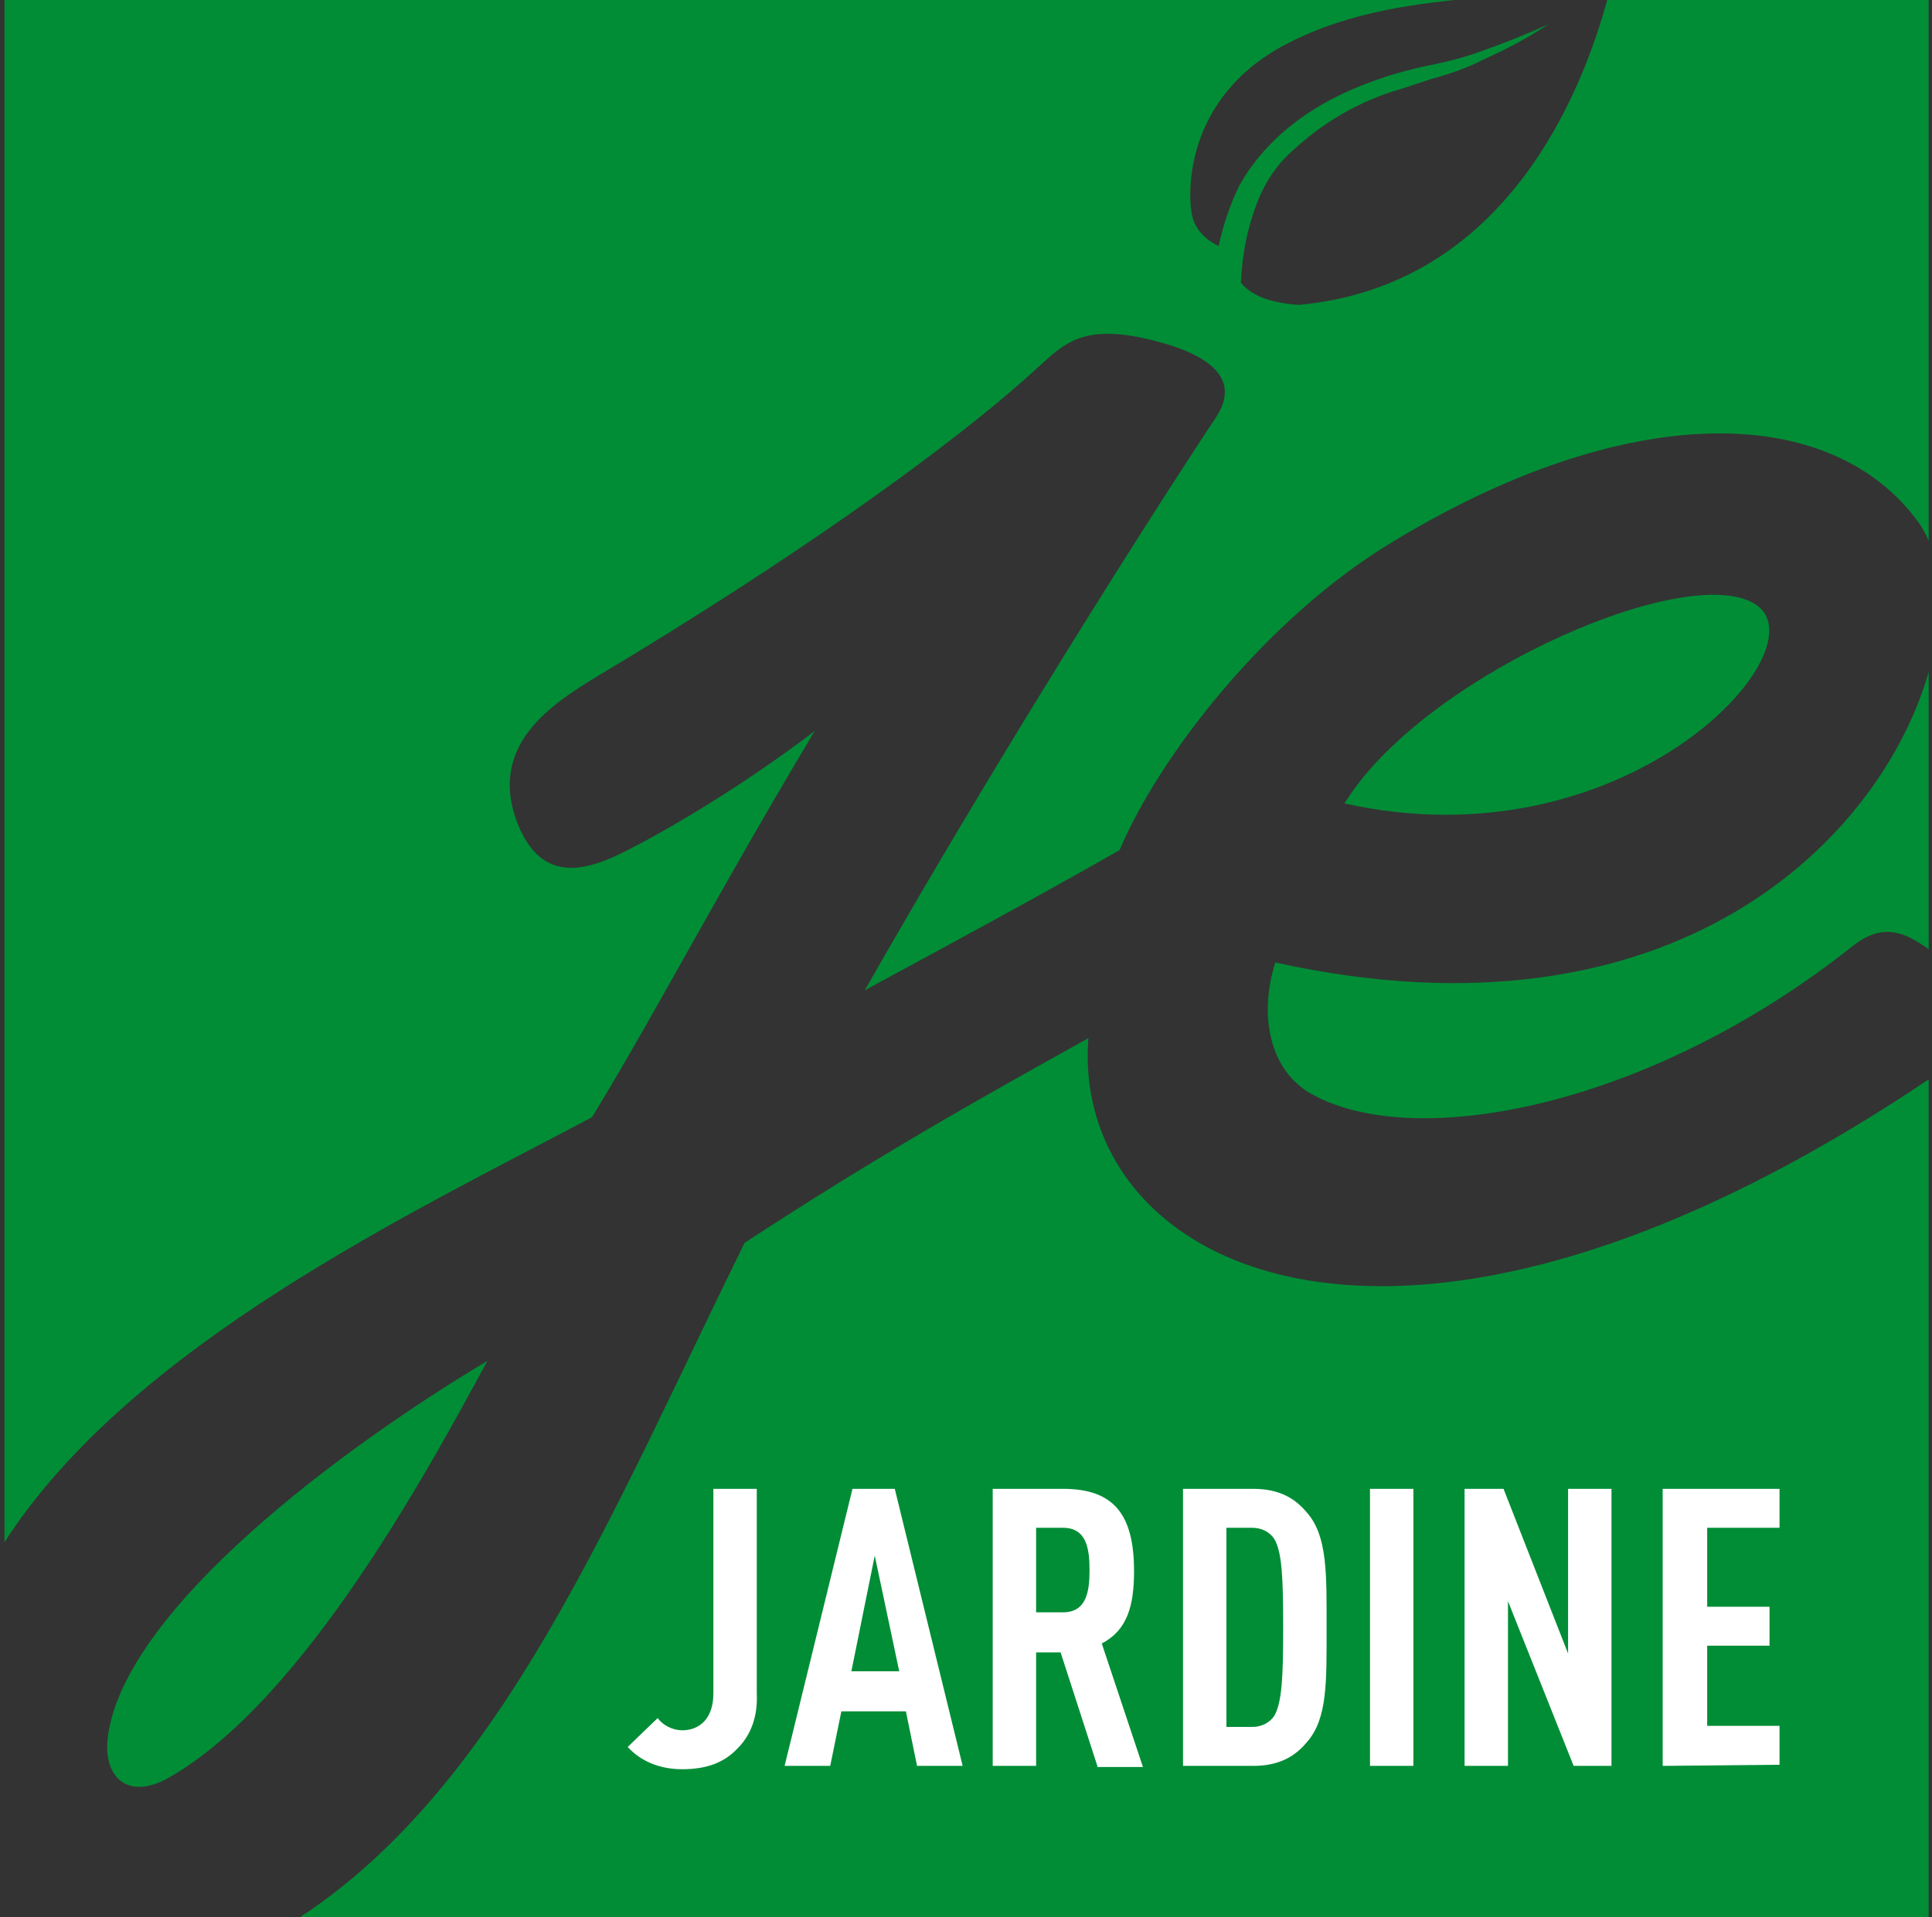
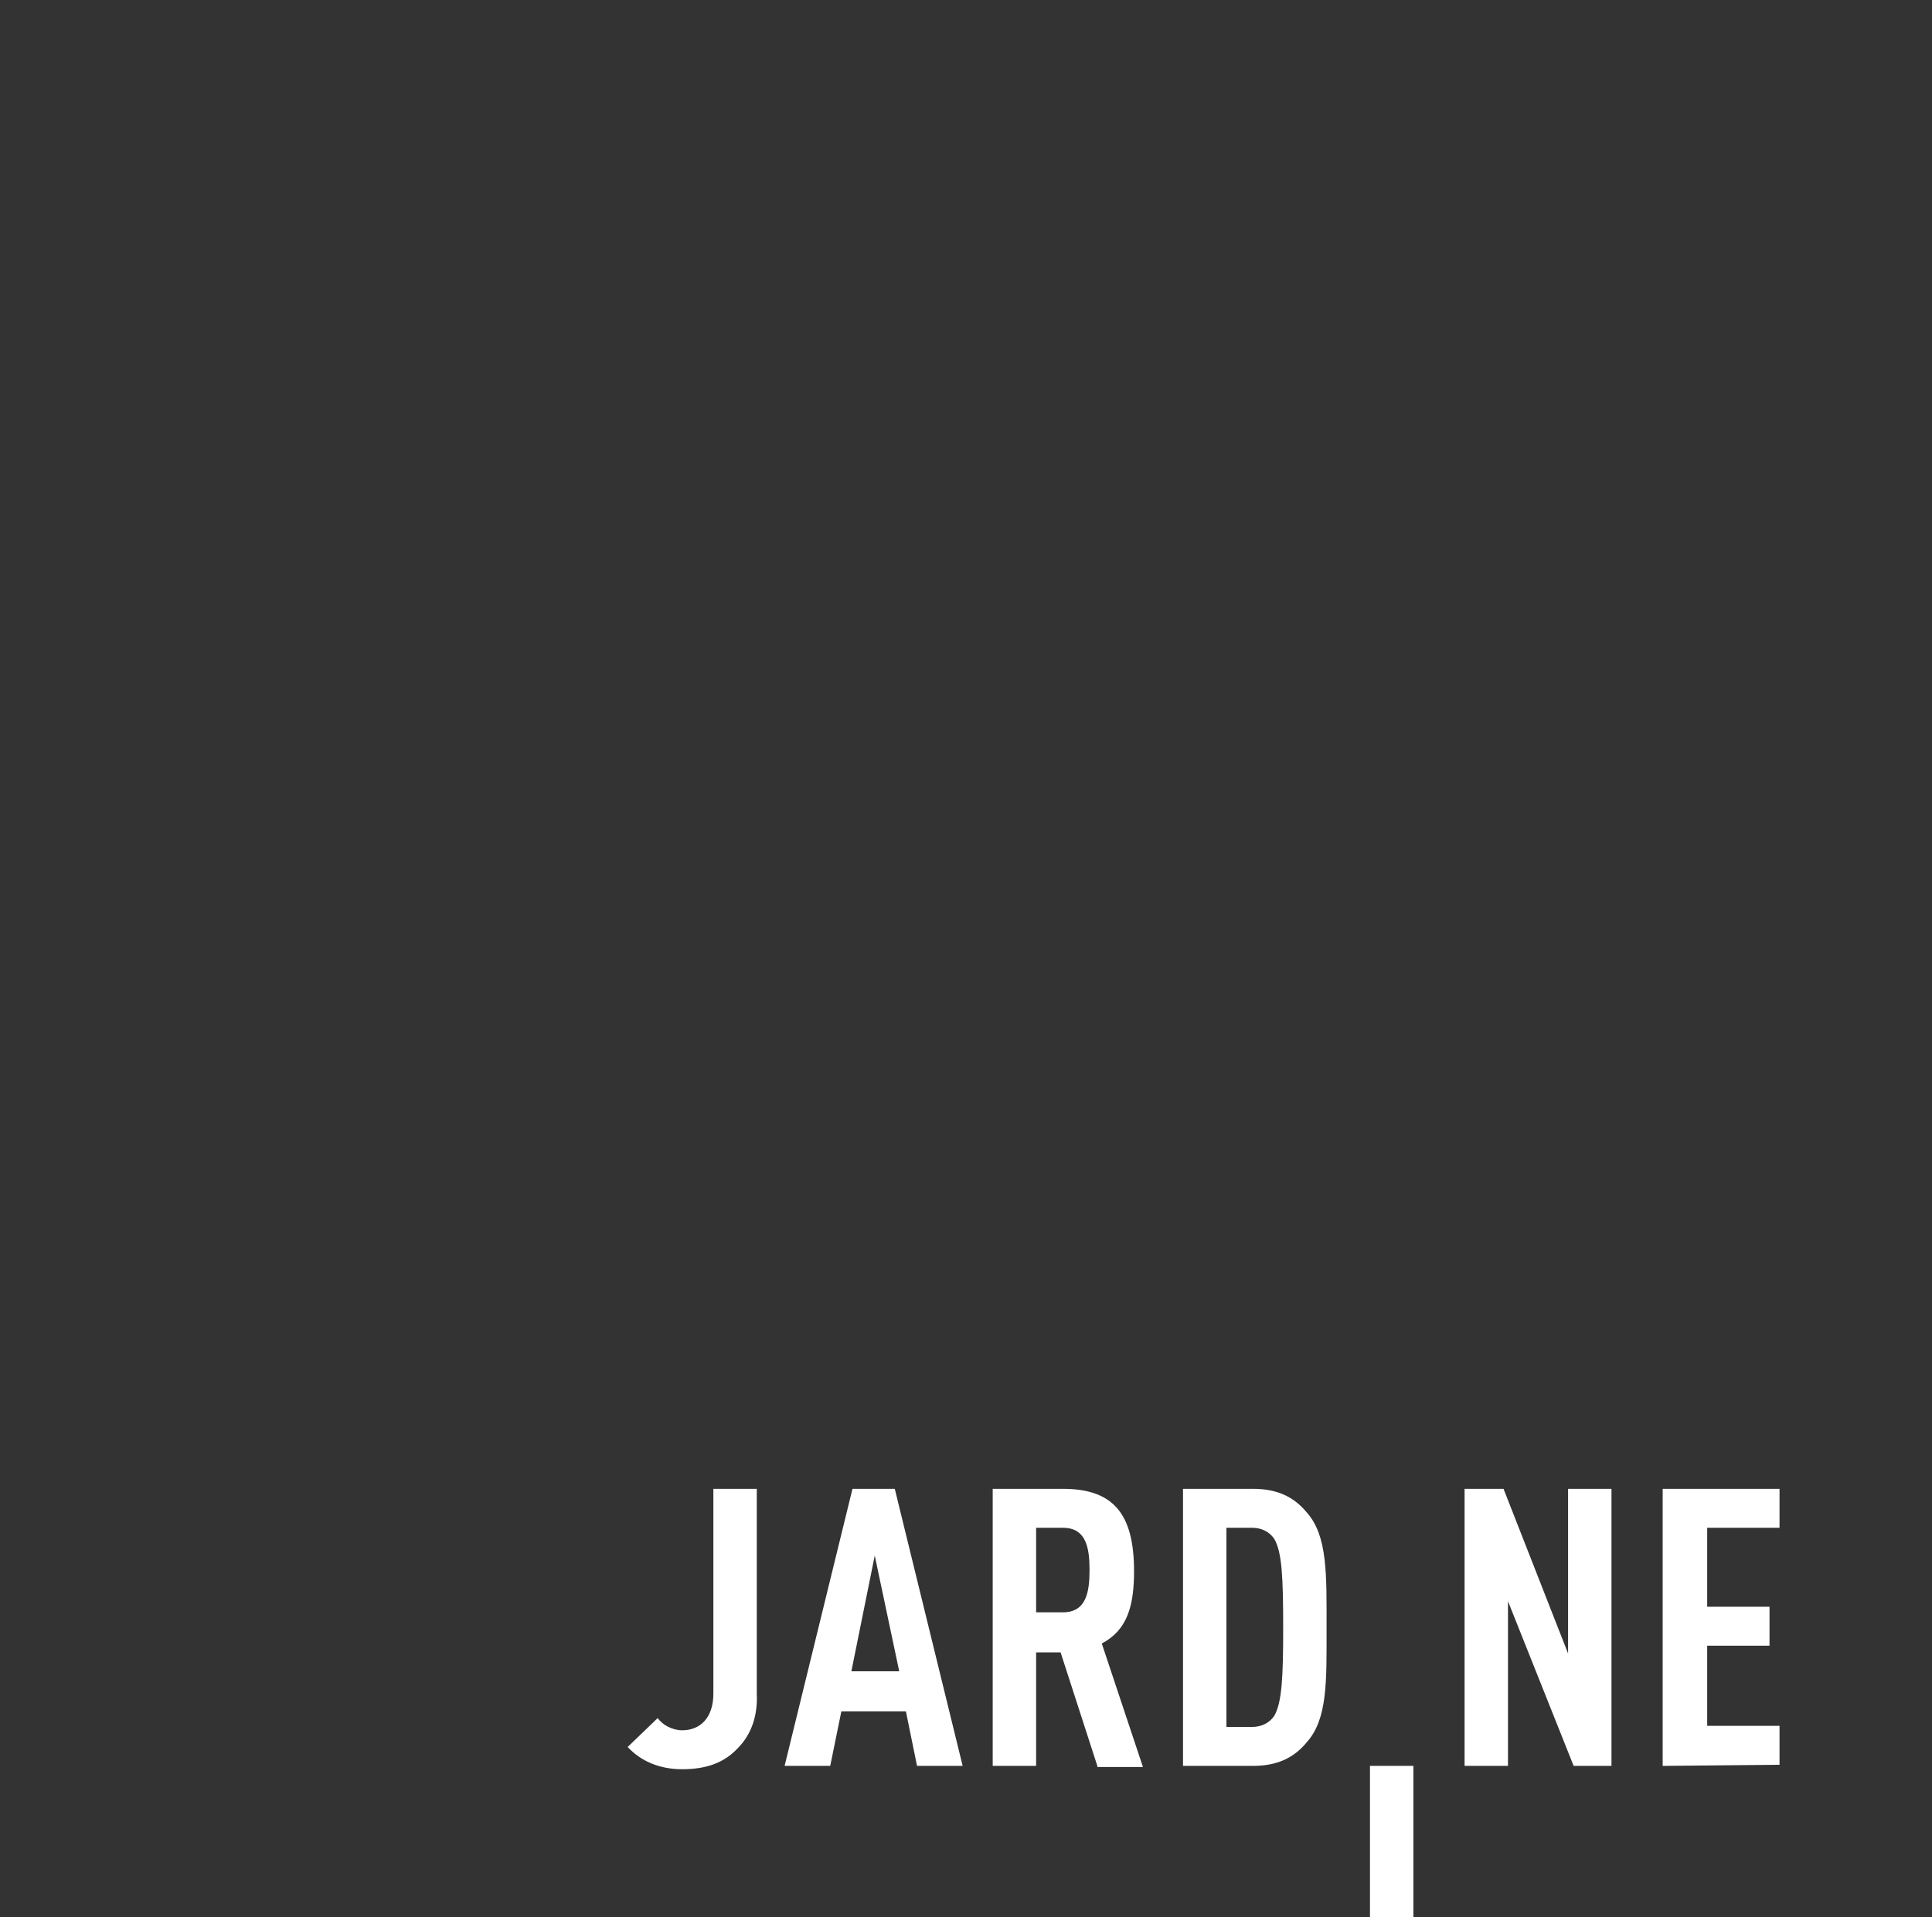
<svg xmlns="http://www.w3.org/2000/svg" id="Calque_1" viewBox="0 0 173.6 172.3" preserveAspectRatio="xMinYMin meet">
  <rect x="0" y="0" width="173.6" height="172.3" fill="#333333" stroke="none" />
  <style>.st0{fill:#008d36}</style>
-   <path class="st0" d="M97.8 93.3c-10.1 5.6-19.3 10.8-30.9 18.4-12.1 24.6-21.8 48.8-40.1 60.7h146.5V97c-48.2 32.4-77.1 16.7-75.5-3.7zM158 54.5c-5.6-4.4-29.3 5.8-36.8 17.1-.1.2-.3.4-.4.6 25 5.6 42.6-13.4 37.2-17.7z" />
-   <path class="st0" d="M114.6 86.5c-1.5 4.6-.6 9.8 3.4 11.9 9.4 5.1 30.4 1 48.5-13.4 2.8-2.2 4.8-1.1 6.8.3V60.4c-4.3 15-22.9 34-58.7 26.1zM9.7 156c-.5 3.5 1.6 5.9 5.4 3.8 12.4-7 23.9-28.7 28.7-37.5C30.9 130 11.3 144.5 9.7 156zM144.5-.3c-2.4 8.9-9.3 26-27.8 27.7-2.9-.2-4.4-1-5.2-2 .1-2.4.6-5.3 1.8-8 .7-1.5 1.7-2.9 2.9-3.9 1.3-1.2 2.5-2.1 3.8-2.9 2.4-1.5 4.6-2.2 5.2-2.4.7-.2 1.9-.6 3.4-1.1 1.5-.4 3.3-1 4.8-1.8 2-.9 3.9-1.9 5.7-3.1-2 .9-4 1.7-6 2.4-1.6.6-3.3 1-4.8 1.3-1.5.3-2.8.7-3.5.9-1.3.5-9.3 2.6-13.4 9.8-.9 1.8-1.5 3.7-1.9 5.5-.9-.4-2.1-1.3-2.4-2.8-.5-2.7-.2-10.9 8.6-15.4 5.8-3 12-3.6 16.9-4.1H.4v138.8C11.8 120.9 37 109 53.2 100.4c5.9-9.7 11.2-20 20-34.7-5.9 4.5-12.6 8.6-17.2 10.9-4 2-7.5 2.4-9.5-2.6-2.7-7 3-10.7 7.3-13.3 16.9-10.1 31.7-20.5 39.7-27.9 2.1-1.9 3.8-3.6 9.3-2.4 6.3 1.4 8.7 3.8 6.4 7.2C103.5 46.2 90 67.4 77.7 89c8.5-4.6 15.7-8.5 22.9-12.6 3.6-8.5 13.1-20.7 24.2-27.5 21.2-13 39.8-12.9 47.7-1.8.3.5.6 1 .8 1.5v-49l-28.8.1z" />
-   <path d="M66.3 157.1c-1.2 1.3-2.8 1.9-5 1.9-2 0-3.7-.7-4.9-2l2.7-2.6c.4.6 1.3 1.1 2.2 1.1 1.6 0 2.8-1.1 2.8-3.3v-18.4H68v18.4c.1 2-.5 3.7-1.7 4.9zm16.1 1.6l-1-4.9h-5.8l-1 4.9h-4.1l6.1-24.9h3.8l6.1 24.9h-4.1zm-3.8-18.9l-2.1 10.4h4.3l-2.2-10.4zm20 18.9l-3.3-10.2h-2.2v10.2h-3.9v-24.9h6.3c4.5 0 6.4 2.2 6.4 7.4 0 3.1-.6 5.3-2.9 6.5l3.7 11.1h-4.1zm-3.1-21.4h-2.4v7.6h2.4c2.1 0 2.4-1.8 2.4-3.8s-.3-3.8-2.4-3.8zm21.9 19.3c-1 1.2-2.4 2.1-4.8 2.1h-6.3v-24.9h6.3c2.4 0 3.8.9 4.8 2.1 1.9 2.1 1.8 5.6 1.8 10.4s.1 8.2-1.8 10.3zm-2.9-18.3c-.4-.6-1.1-1-2-1h-2.3v17.9h2.3c.9 0 1.6-.4 2-1 .7-1.2.8-3.6.8-7.9 0-4.5-.1-6.8-.8-8zm8.6 20.4v-24.9h3.9v24.9h-3.9zm18.3 0l-5.9-14.8v14.8h-3.9v-24.9h3.5l5.8 14.8v-14.8h3.9v24.9h-3.4zm8 0v-24.9h10.5v3.5h-6.5v7.1h5.6v3.5h-5.6v7.2h6.5v3.5l-10.5.1z" fill="#fff" />
+   <path d="M66.3 157.1c-1.2 1.3-2.8 1.9-5 1.9-2 0-3.7-.7-4.9-2l2.7-2.6c.4.6 1.3 1.1 2.2 1.1 1.6 0 2.8-1.1 2.8-3.3v-18.4H68v18.4c.1 2-.5 3.7-1.7 4.9zm16.1 1.6l-1-4.9h-5.8l-1 4.9h-4.1l6.1-24.9h3.8l6.1 24.9h-4.1zm-3.8-18.9l-2.1 10.4h4.3l-2.2-10.4zm20 18.9l-3.3-10.2h-2.2v10.2h-3.9v-24.9h6.3c4.5 0 6.4 2.2 6.4 7.4 0 3.1-.6 5.3-2.9 6.5l3.7 11.1h-4.1zm-3.1-21.4h-2.4v7.6h2.4c2.1 0 2.4-1.8 2.4-3.8s-.3-3.8-2.4-3.8zm21.9 19.3c-1 1.2-2.4 2.1-4.8 2.1h-6.3v-24.9h6.3c2.4 0 3.8.9 4.8 2.1 1.9 2.1 1.8 5.6 1.8 10.4s.1 8.2-1.8 10.3zm-2.9-18.3c-.4-.6-1.1-1-2-1h-2.3v17.9h2.3c.9 0 1.6-.4 2-1 .7-1.2.8-3.6.8-7.9 0-4.5-.1-6.8-.8-8zm8.6 20.4h3.9v24.9h-3.9zm18.3 0l-5.9-14.8v14.8h-3.9v-24.9h3.5l5.8 14.8v-14.8h3.9v24.9h-3.4zm8 0v-24.9h10.5v3.5h-6.5v7.1h5.6v3.5h-5.6v7.2h6.5v3.5l-10.5.1z" fill="#fff" />
</svg>